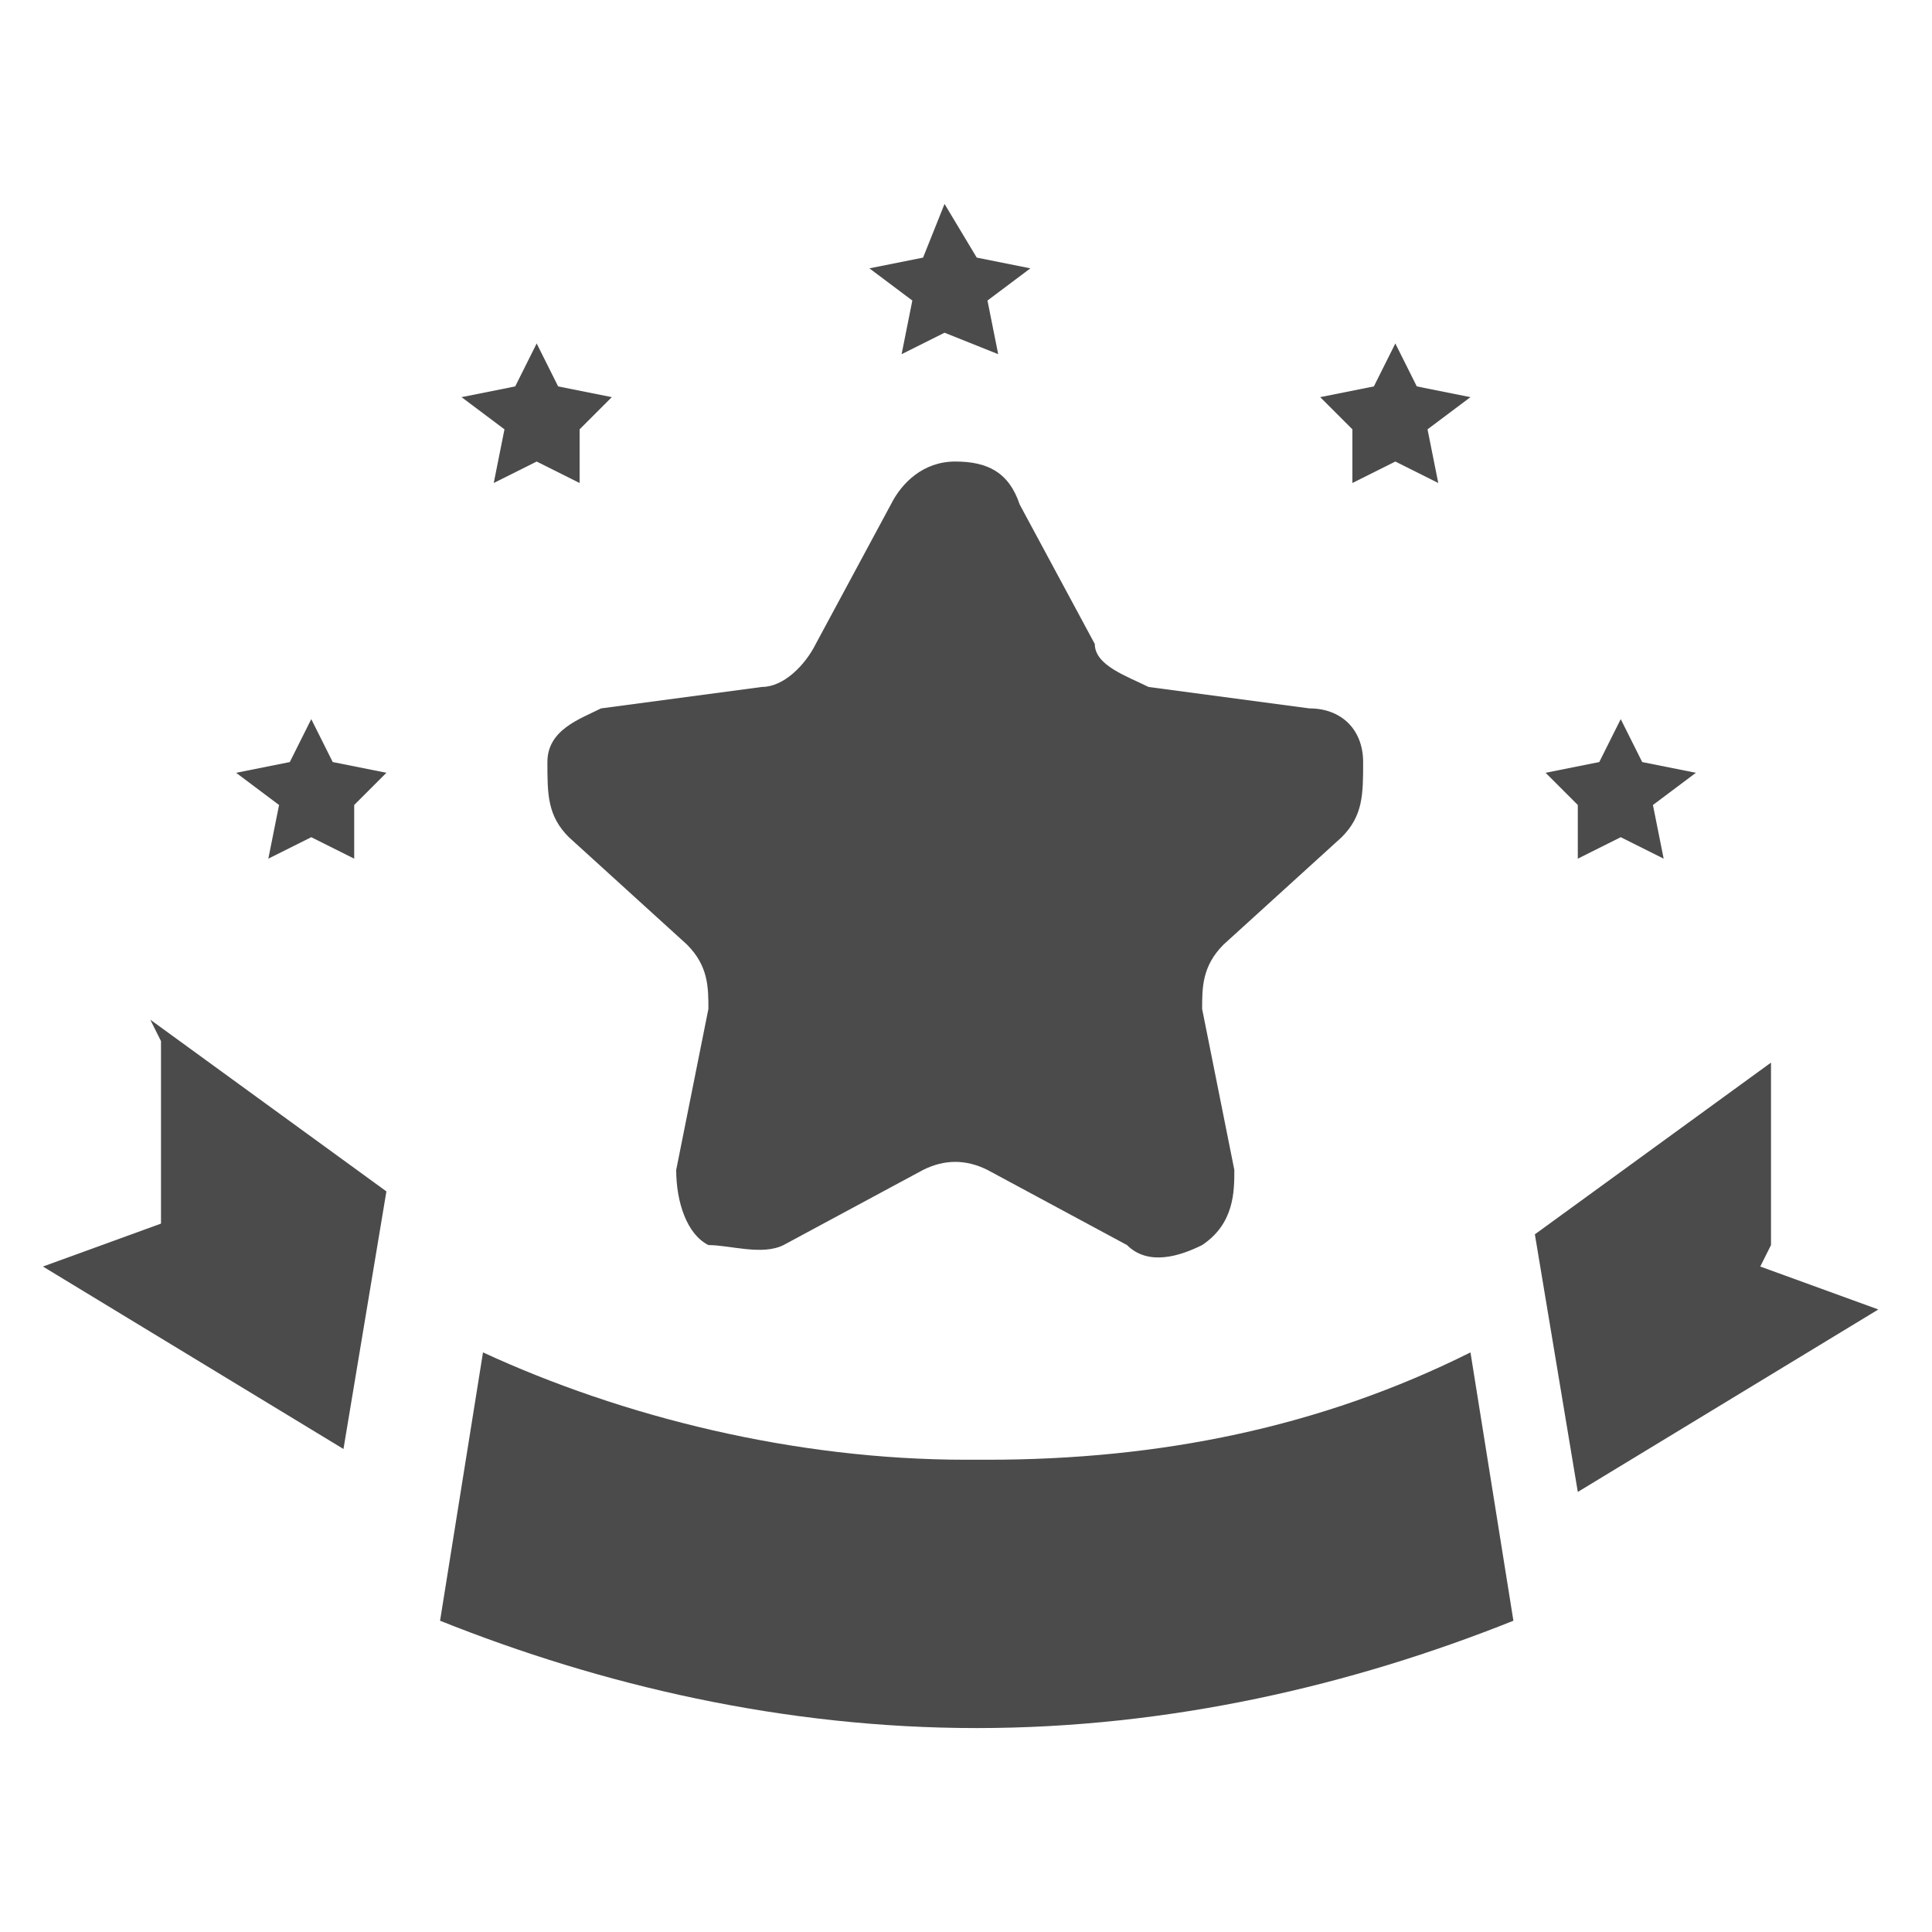
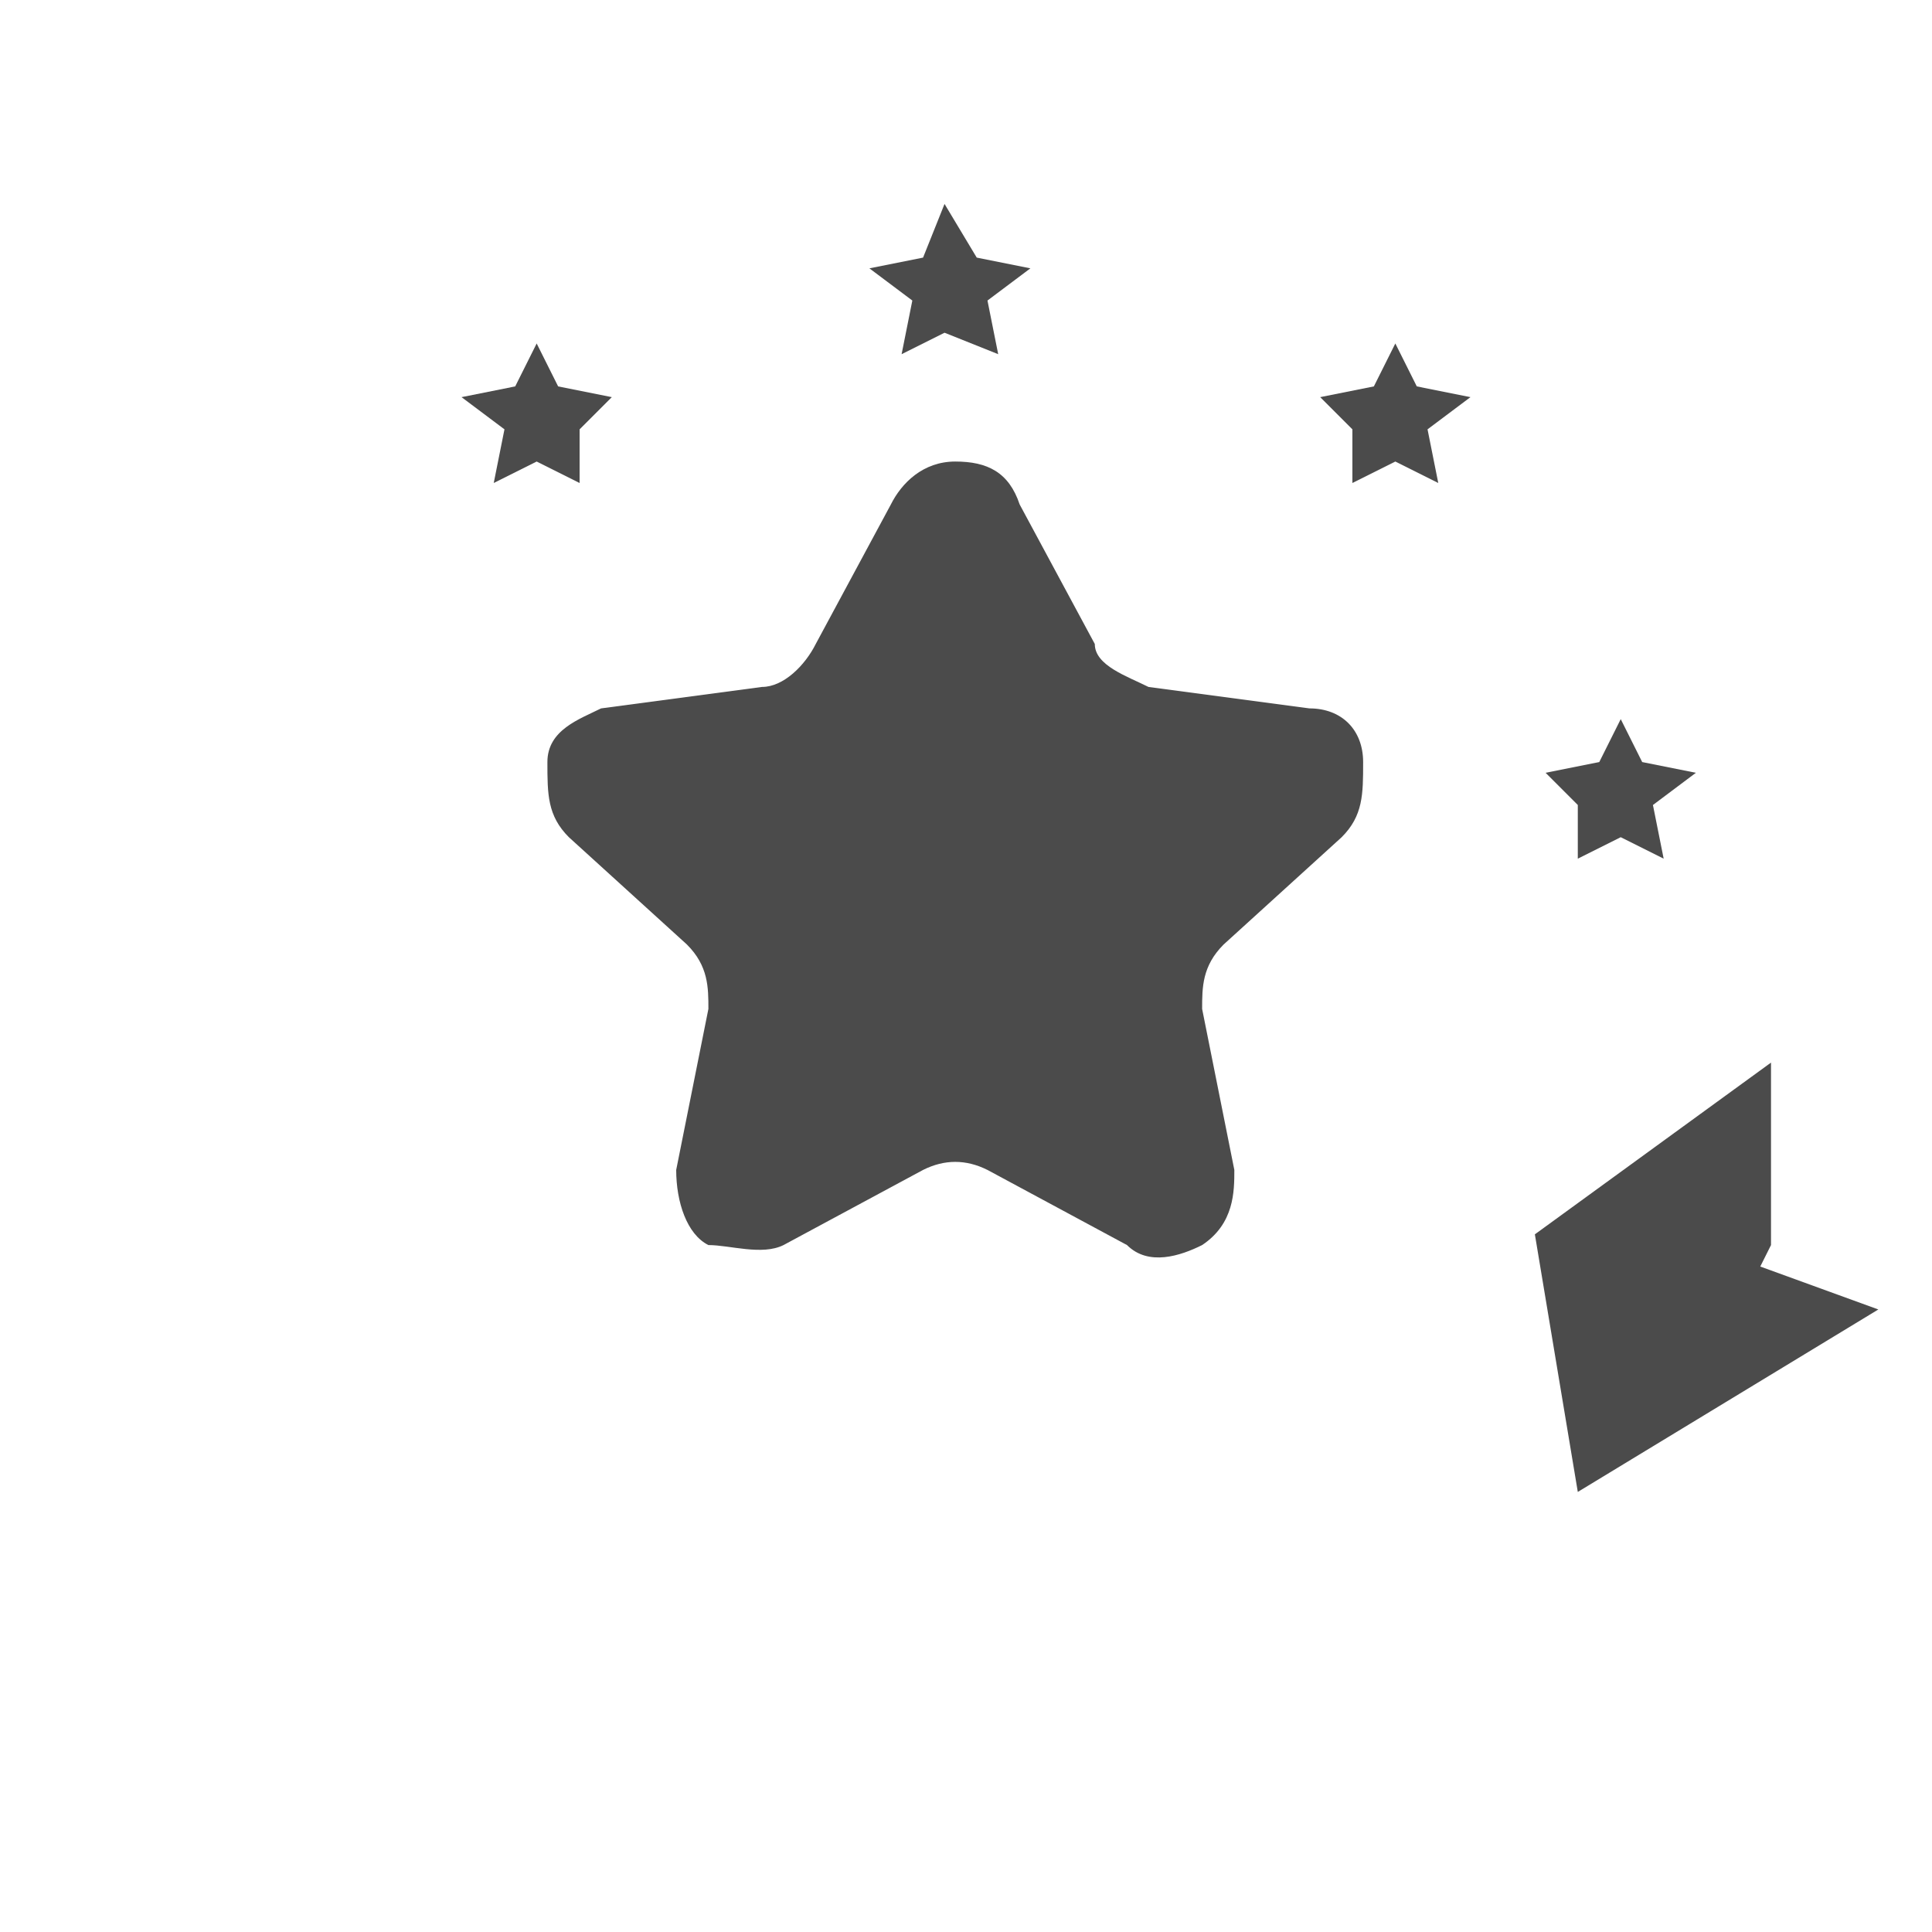
<svg xmlns="http://www.w3.org/2000/svg" id="_2" data-name="2" version="1.1" viewBox="0 0 18 18">
  <defs>
    <style>
      .cls-1 {
        fill: #4b4b4b;
        stroke-width: 0px;
      }
    </style>
  </defs>
-   <path class="cls-1" d="M1.5,9.7s0,0,0,0c0,0,0,0,0,0v1.7c.1,0,0,0,0,0l-1.1.4s0,0,0,0c0,0,0,0,0,0l2.8,1.7s0,0,0,0c0,0,0,0,0,0l.4-2.4s0,0,0,0l-2.2-1.6Z" />
-   <path class="cls-1" d="M16.5,11.6s0,0,0,0v-1.7c.1,0,0,0,0,0,0,0,0,0,0,0l-2.2,1.6s0,0,0,0l.4,2.4s0,0,0,0c0,0,0,0,0,0l2.8-1.7s0,0,0,0c0,0,0,0,0,0l-1.1-.4Z" />
-   <path class="cls-1" d="M9,13.6c-1.6,0-3.2-.4-4.5-1l-.4,2.5c1.5.6,3.2,1,5,1s3.5-.4,5-1l-.4-2.5c-1.4.7-2.9,1-4.5,1Z" />
-   <polygon class="cls-1" points="2.9 6.7 3.1 7.1 3.6 7.2 3.3 7.5 3.3 8 2.9 7.8 2.5 8 2.6 7.5 2.2 7.2 2.7 7.1 2.9 6.7" />
+   <path class="cls-1" d="M16.5,11.6s0,0,0,0v-1.7l-2.2,1.6s0,0,0,0l.4,2.4s0,0,0,0c0,0,0,0,0,0l2.8-1.7s0,0,0,0c0,0,0,0,0,0l-1.1-.4Z" />
  <polygon class="cls-1" points="5 3.2 5.2 3.6 5.7 3.7 5.4 4 5.4 4.5 5 4.3 4.6 4.5 4.7 4 4.3 3.7 4.8 3.6 5 3.2" />
  <polygon class="cls-1" points="15.1 6.7 14.9 7.1 14.4 7.2 14.7 7.5 14.7 8 15.1 7.8 15.5 8 15.4 7.5 15.8 7.2 15.3 7.1 15.1 6.7" />
  <polygon class="cls-1" points="13 3.2 12.8 3.6 12.3 3.7 12.6 4 12.6 4.5 13 4.3 13.4 4.5 13.3 4 13.7 3.7 13.2 3.6 13 3.2" />
  <polygon class="cls-1" points="8.8 1.9 9.1 2.4 9.6 2.5 9.2 2.8 9.3 3.3 8.8 3.1 8.4 3.3 8.5 2.8 8.1 2.5 8.6 2.4 8.8 1.9" />
  <path class="cls-1" d="M8.3,4.7c.1-.2.3-.4.6-.4s.5.1.6.4l.7,1.3c0,.2.3.3.5.4l1.5.2c.3,0,.5.2.5.5s0,.5-.2.7l-1.1,1c-.2.2-.2.4-.2.6l.3,1.5c0,.2,0,.5-.3.7-.2.1-.5.2-.7,0l-1.3-.7c-.2-.1-.4-.1-.6,0l-1.3.7c-.2.1-.5,0-.7,0-.2-.1-.3-.4-.3-.7l.3-1.5c0-.2,0-.4-.2-.6l-1.1-1c-.2-.2-.2-.4-.2-.7s.3-.4.5-.5l1.5-.2c.2,0,.4-.2.5-.4l.7-1.3Z" />
</svg>